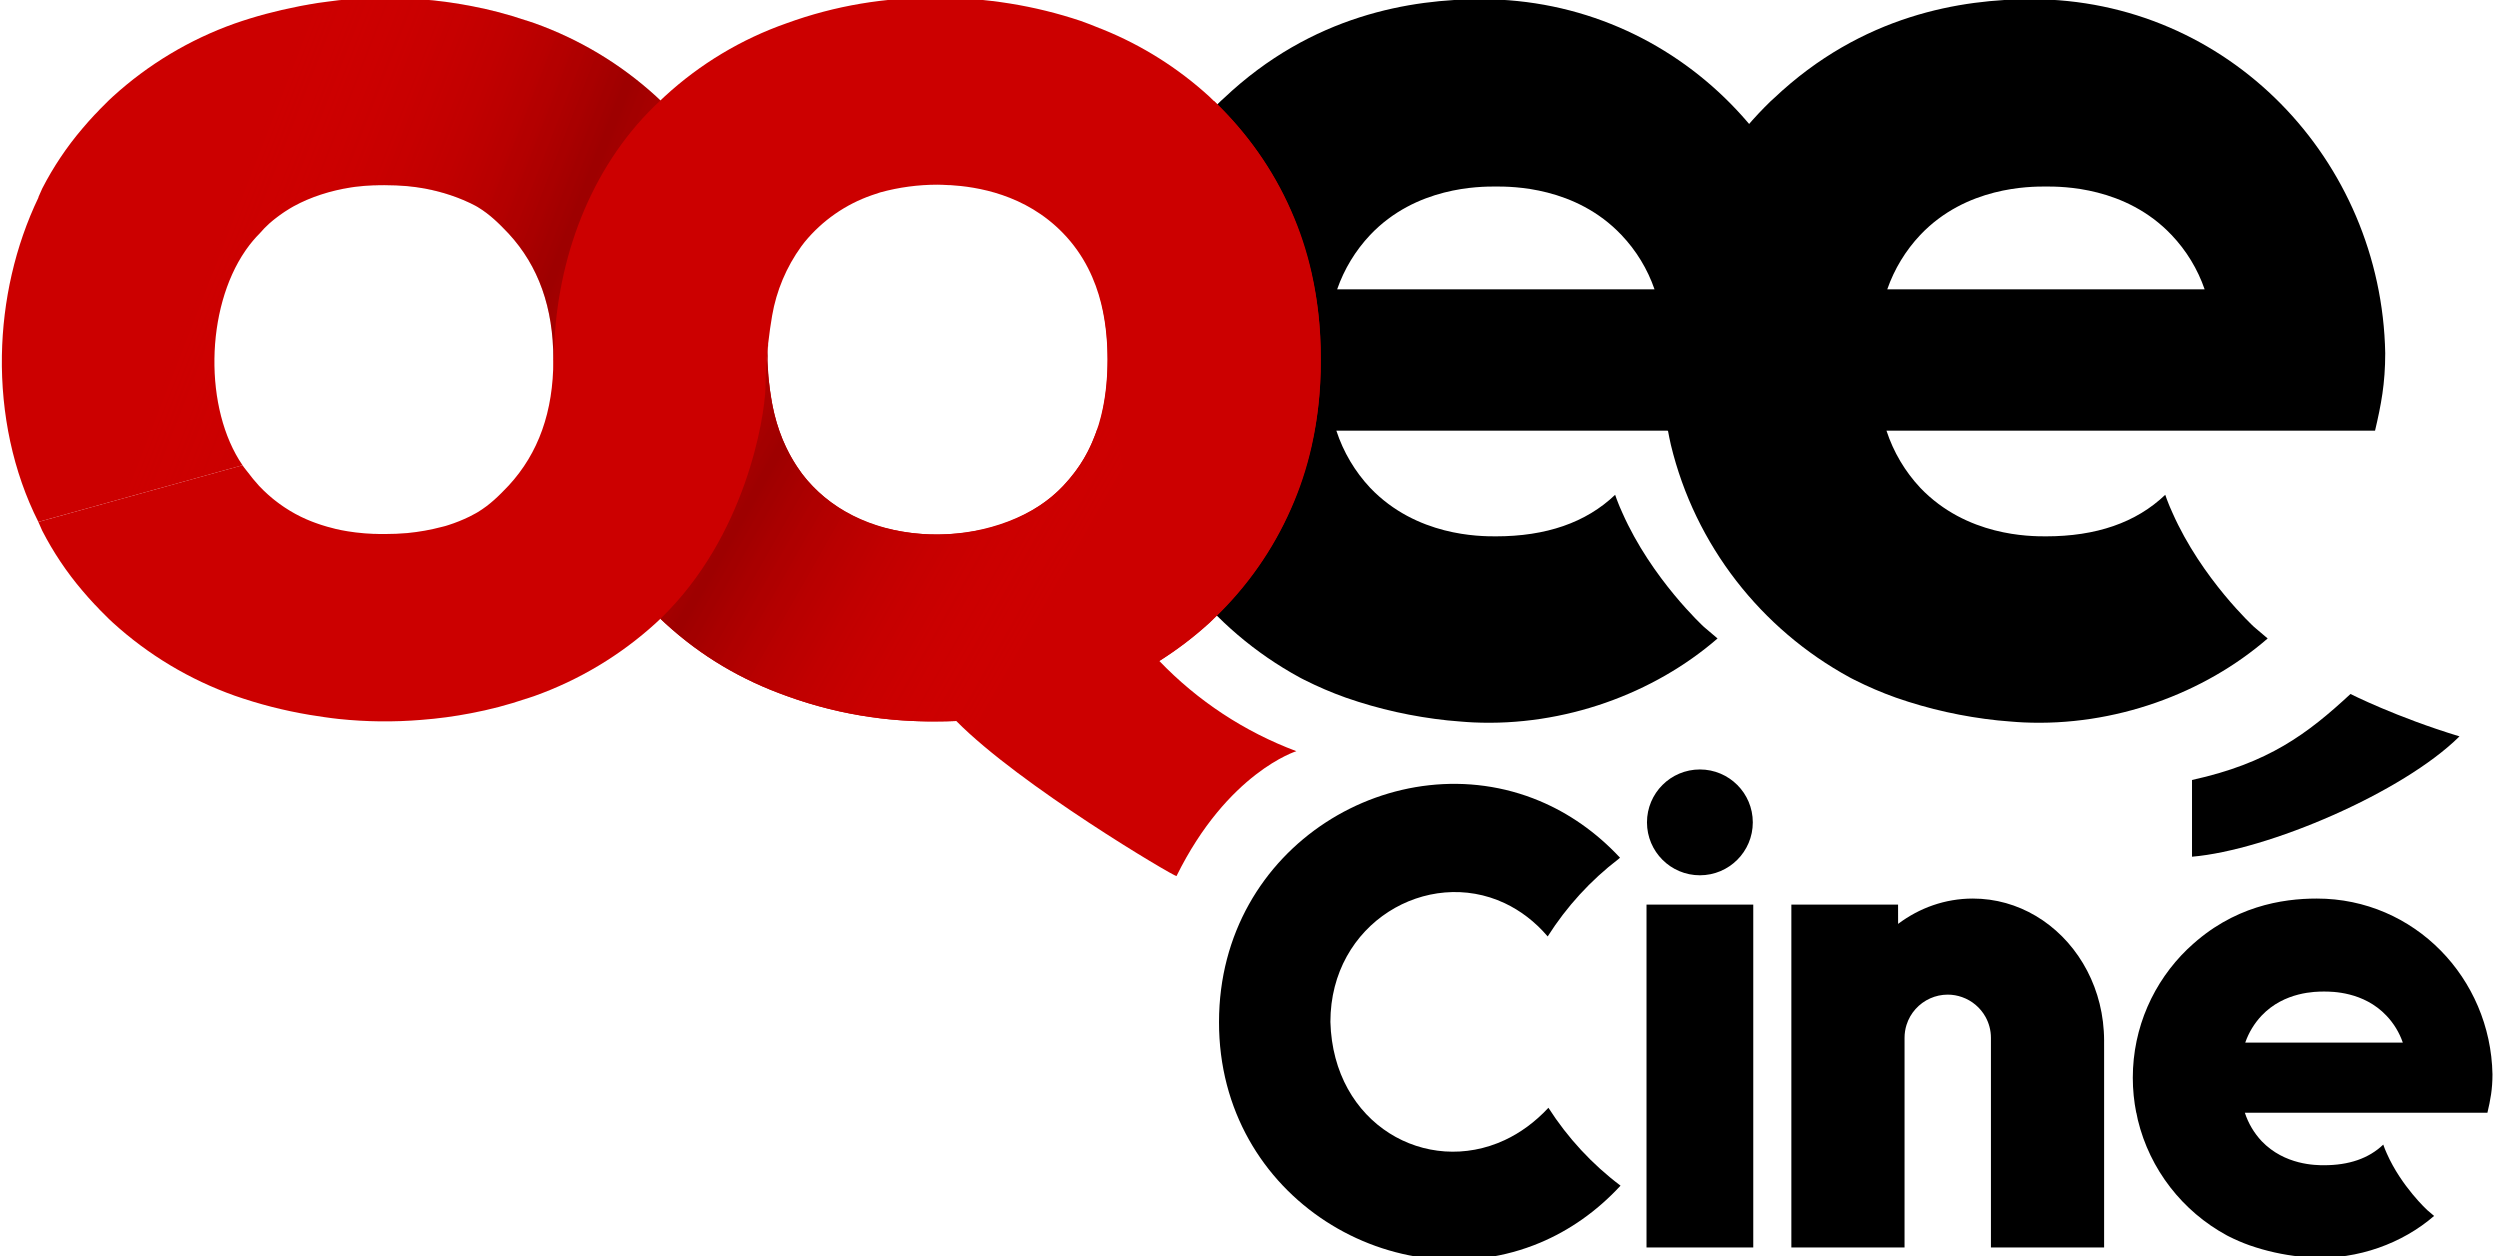
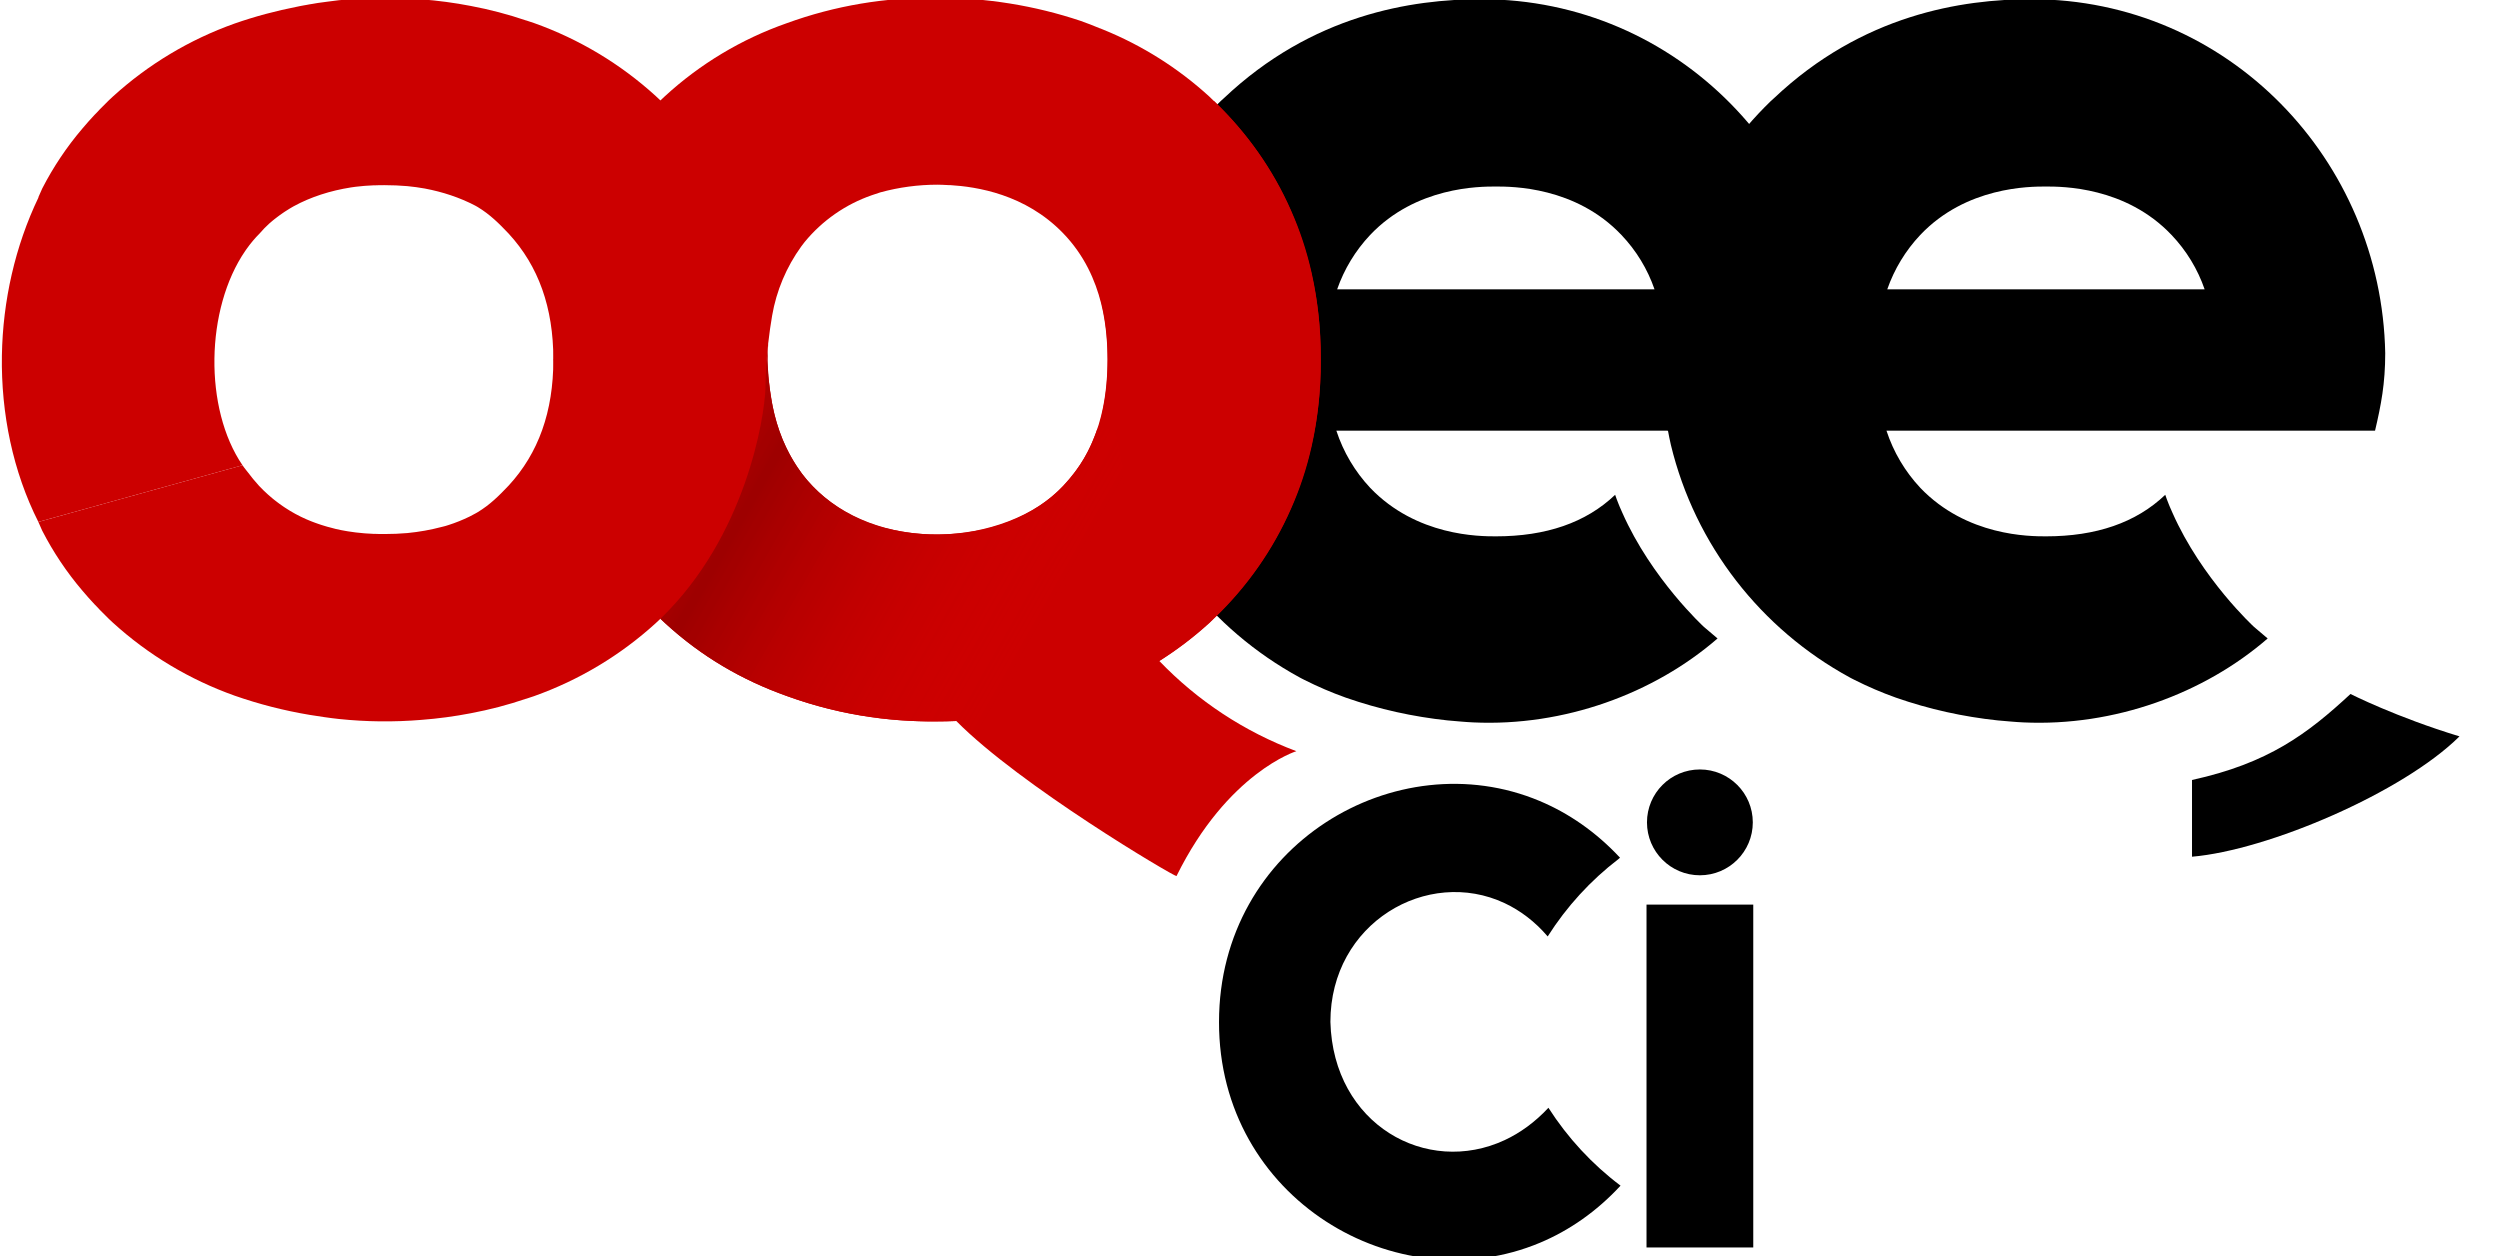
<svg xmlns="http://www.w3.org/2000/svg" width="416" height="209" viewBox="0 0 416 209" fill="none">
  <g clip-path="url(#clip0_2906_33518)">
    <path d="M285.8 106.241C285.425 105.919 283.893 104.644 283.526 104.312C283.526 104.312 274.82 96.331 269.955 85.321C269.613 84.595 269.315 83.827 269.315 83.827C269.101 83.272 268.888 82.76 268.76 82.334C263.895 86.985 257.237 89.247 248.915 89.247C246.227 89.247 235.728 89.247 228.004 81.181C225.453 78.459 223.53 75.21 222.371 71.665H303.669C304.678 67.362 305.363 63.85 305.363 58.757C304.739 26.569 279.217 -0.132 246.484 -0.132C234.929 -0.132 218.352 2.418 203.636 16.356L203.129 16.811C191.839 27.734 184.812 43.013 184.812 59.937C184.812 63.951 185.215 67.87 185.968 71.664H186.01C186.148 72.462 186.327 73.25 186.498 74.04C190.525 90.726 201.521 104.705 216.26 112.725C216.341 112.768 216.42 112.813 216.501 112.855C216.668 112.945 216.839 113.025 217.006 113.113C219.253 114.246 221.57 115.245 223.949 116.091C229.458 118.015 235.134 119.266 240.863 119.875C242.298 119.992 243.65 120.139 245.139 120.208C260.262 120.914 275.212 115.428 285.8 106.241ZM227.987 39.102C235.626 31.037 246.21 31.037 248.898 31.037C251.587 31.037 262.171 31.037 269.81 39.102C272.272 41.688 274.15 44.774 275.315 48.15H222.499C223.672 44.782 225.542 41.699 227.987 39.102Z" fill="black" />
    <path opacity="0.3" d="M183.139 69.908C183.256 69.436 183.365 68.963 183.465 68.488C183.365 68.963 183.255 69.436 183.139 69.908Z" fill="url(#paint0_linear_2906_33518)" />
    <path opacity="0.3" d="M183.139 69.908C183.023 70.379 182.894 70.847 182.76 71.314C182.895 70.847 183.022 70.379 183.139 69.908Z" fill="url(#paint1_linear_2906_33518)" />
    <path d="M217.708 43.442C217.678 43.336 217.648 43.229 217.623 43.127C217.542 42.836 217.46 42.546 217.375 42.273C217.272 41.914 217.166 41.56 217.055 41.202L217.004 41.027C216.372 38.998 215.635 37.003 214.793 35.052C211.834 28.322 207.589 22.245 202.323 17.128C201.956 16.772 201.598 16.408 201.222 16.061C196.042 11.331 190.063 7.559 183.562 4.923L183.042 4.709H183.008C181.966 4.282 180.912 3.856 179.841 3.484C172.152 0.911 164.093 -0.387 155.985 -0.356C147.433 -0.492 138.928 0.94 130.891 3.869C123.378 6.503 116.48 10.641 110.62 16.031C110.364 16.245 110.15 16.501 109.894 16.714L109.893 16.716C98.848 26.912 93.118 41.659 92.267 56.527C92.268 56.533 92.268 56.538 92.269 56.544C92.198 57.585 92.148 58.63 92.12 59.677L92.077 59.877C92.077 68.498 89.602 75.411 84.651 80.788C83.03 82.496 81.536 83.989 79.488 85.227L79.189 85.398C78.847 85.594 78.493 85.777 78.135 85.957C77 86.513 75.826 86.985 74.622 87.369C74.272 87.488 73.916 87.588 73.556 87.668C71.665 88.169 69.737 88.514 67.79 88.701C66.561 88.807 65.293 88.863 63.979 88.863H63.949C63.411 88.863 62.882 88.863 62.361 88.833H62.123C61.679 88.816 61.239 88.79 60.804 88.756L60.544 88.735C60.117 88.697 59.66 88.654 59.229 88.603L59.067 88.581C58.678 88.534 58.299 88.479 57.923 88.419L57.381 88.325C57.168 88.287 56.954 88.253 56.754 88.21C56.148 88.091 55.559 87.954 54.983 87.783L54.5 87.659L53.946 87.493L53.464 87.344C53.284 87.288 53.109 87.228 52.93 87.164L52.452 86.994C52.281 86.934 52.111 86.87 51.94 86.802L51.462 86.61L50.975 86.405L50.48 86.179L50.032 85.969C49.84 85.876 49.653 85.777 49.465 85.675L49.119 85.496C48.825 85.338 48.538 85.176 48.265 85.005L47.928 84.792C47.749 84.681 47.57 84.57 47.395 84.454L47.036 84.211C46.87 84.096 46.708 83.985 46.546 83.865L46.196 83.605C46.033 83.486 45.876 83.362 45.718 83.238L45.381 82.969L44.907 82.564L44.599 82.299C44.429 82.146 44.258 81.988 44.092 81.826L43.84 81.591C43.592 81.348 43.349 81.104 43.11 80.848C42.79 80.503 42.483 80.144 42.184 79.781L41.975 79.525C41.804 79.312 41.638 79.099 41.471 78.877C41.121 78.407 40.673 77.912 40.353 77.417C40.311 77.46 6.425 86.806 6.383 86.849L7.031 88.317C8.861 91.876 11.095 95.213 13.689 98.26C14.372 99.071 15.055 99.839 15.737 100.565C15.993 100.821 16.292 101.12 16.591 101.461L16.676 101.546L17.53 102.4L17.914 102.784L18.127 102.997C18.341 103.211 18.554 103.381 18.767 103.595C24.65 108.955 31.541 113.089 39.039 115.758C43.108 117.179 47.291 118.249 51.543 118.958C53.165 119.214 54.786 119.47 56.408 119.641C60.97 120.118 65.566 120.167 70.137 119.786C72.89 119.576 75.629 119.208 78.34 118.685C81.464 118.098 84.543 117.289 87.553 116.265H87.583L87.967 116.137C88.266 116.052 88.565 115.924 88.864 115.839C96.362 113.171 103.253 109.037 109.135 103.676L109.25 103.565L109.707 103.138L109.801 103.049L110.001 102.848C110.005 102.852 110.009 102.856 110.013 102.86C124.213 89.169 127.205 69.578 127.375 64.58V64.281C127.41 61.954 127.56 59.637 127.818 57.328C127.82 57.295 127.821 57.264 127.823 57.231C127.823 57.133 127.823 57.039 127.853 56.941C128.021 55.464 128.23 53.995 128.48 52.532C129.196 48.372 130.855 44.431 133.328 41.01C133.511 40.758 133.699 40.511 133.896 40.267C136.836 36.69 140.706 33.995 145.081 32.479C145.542 32.312 146.007 32.159 146.477 32.014C149.576 31.164 152.775 30.733 155.989 30.733C156.472 30.733 157.09 30.763 157.816 30.802H158.102C162.523 31.075 170.585 32.291 176.879 38.782C184.006 46.123 184.22 55.682 184.305 59.779C184.328 61.267 184.265 62.753 184.12 64.23C184.098 64.455 184.068 64.679 184.043 64.904C184.013 65.156 183.987 65.408 183.953 65.659C183.905 66.021 183.847 66.381 183.788 66.741C183.77 66.854 183.755 66.967 183.735 67.079C183.658 67.527 183.572 67.972 183.48 68.416C183.475 68.44 183.471 68.465 183.465 68.489C183.365 68.963 183.257 69.437 183.139 69.908C182.998 70.479 182.847 71.048 182.679 71.613C183.639 71.627 184.598 71.621 185.556 71.604C186.363 76.312 187.677 80.758 189.55 84.937C192.516 91.678 196.771 97.764 202.049 102.888C207.46 97.716 211.81 91.534 214.819 84.672C216.299 81.369 217.44 77.914 218.253 74.288C219.267 69.763 219.769 64.972 219.769 59.877C219.842 54.33 219.149 48.8 217.708 43.442Z" fill="#CC0000" />
    <path d="M218.253 45.386C217.44 41.76 216.3 38.305 214.819 35.002C211.811 28.14 207.423 21.994 202.012 16.823C196.734 21.946 192.516 27.996 189.55 34.737C187.677 38.916 186.364 43.362 185.557 48.07C184.598 48.053 183.639 48.047 182.679 48.061C182.847 48.626 182.998 49.195 183.139 49.766C183.257 50.237 183.366 50.711 183.466 51.186C183.471 51.21 183.475 51.234 183.48 51.258C183.572 51.702 183.659 52.148 183.735 52.595C183.755 52.707 183.77 52.82 183.789 52.933C183.847 53.293 183.905 53.653 183.954 54.015C183.988 54.266 184.014 54.519 184.043 54.77C184.069 54.995 184.098 55.219 184.12 55.444C184.266 56.921 184.328 58.407 184.305 59.895C184.22 63.992 184.007 73.552 176.88 80.892C170.585 87.383 162.523 88.599 158.102 88.873H157.816C157.091 88.911 156.472 88.941 155.99 88.941C152.776 88.941 149.576 88.51 146.477 87.66C146.008 87.515 145.542 87.362 145.081 87.195C140.707 85.679 136.836 82.984 133.896 79.407C133.7 79.164 133.512 78.916 133.329 78.664C130.855 75.243 129.197 71.302 128.48 67.142C128.23 65.679 128.021 64.21 127.853 62.733C127.823 62.635 127.823 62.541 127.823 62.443C127.822 62.41 127.82 62.379 127.818 62.346C127.56 60.038 127.41 57.72 127.375 55.393V55.094C127.205 50.096 124.213 30.505 110.013 16.814C110.01 16.819 110.005 16.822 110.001 16.826L109.918 16.742L109.92 16.74C109.904 16.725 109.887 16.711 109.871 16.696L109.801 16.626L109.707 16.536L109.25 16.109L109.135 15.998C103.253 10.637 96.362 6.503 88.864 3.835C88.565 3.75 88.266 3.622 87.968 3.537L87.584 3.409H87.554C84.544 2.385 81.465 1.576 78.34 0.989C75.629 0.466 72.89 0.098 70.137 -0.112C69.966 -0.126 69.794 -0.13 69.623 -0.143C68.799 -0.205 67.973 -0.256 67.148 -0.291C66.647 -0.312 66.146 -0.32 65.645 -0.331C65.147 -0.342 64.649 -0.349 64.151 -0.35C63.639 -0.351 63.128 -0.349 62.616 -0.339C62.086 -0.329 61.556 -0.307 61.026 -0.285C60.231 -0.252 59.438 -0.207 58.644 -0.148C58.174 -0.113 57.704 -0.078 57.235 -0.034C56.96 -0.008 56.684 0.004 56.409 0.033C56.152 0.06 55.895 0.1 55.638 0.131C55.24 0.177 54.843 0.23 54.446 0.283C54.215 0.315 53.984 0.343 53.753 0.377C53.5 0.412 53.246 0.441 52.993 0.48C52.924 0.49 52.854 0.499 52.784 0.51C52.518 0.551 52.253 0.603 51.988 0.648C51.84 0.671 51.691 0.692 51.543 0.716C51.354 0.747 51.167 0.789 50.978 0.822C50.838 0.848 50.697 0.869 50.557 0.895C50.338 0.936 50.118 0.975 49.9 1.018C49.773 1.043 49.646 1.072 49.519 1.098C45.964 1.791 42.46 2.722 39.039 3.916C31.542 6.585 24.651 10.719 18.768 16.079C18.555 16.293 18.341 16.463 18.128 16.677L17.914 16.89L17.53 17.274L16.677 18.128L16.591 18.213C16.293 18.555 15.994 18.853 15.738 19.109C15.055 19.835 14.372 20.603 13.689 21.414C11.095 24.462 8.861 27.798 7.032 31.358L6.383 32.825C6.383 32.825 6.406 32.832 6.412 32.834C2.514 40.96 0.466 50.066 0.316 59.138C0.316 59.141 0.315 59.144 0.315 59.147C0.157 68.834 2.161 78.48 6.383 86.848C6.426 86.806 40.311 77.46 40.354 77.417C33.921 68.018 34.166 51.391 40.833 41.713C40.886 41.635 40.94 41.559 40.994 41.482C41.67 40.526 42.408 39.638 43.213 38.837C43.694 38.27 44.216 37.735 44.771 37.228L44.907 37.11L45.381 36.705L45.718 36.436C45.876 36.312 46.034 36.188 46.196 36.069L46.546 35.809C46.708 35.689 46.87 35.578 47.037 35.463L47.395 35.22C47.57 35.105 47.749 34.993 47.929 34.883L48.184 34.721C48.312 34.645 48.44 34.568 48.57 34.494C48.663 34.44 48.756 34.386 48.851 34.333C51.687 32.775 54.967 31.727 58.407 31.186C58.627 31.154 58.843 31.12 59.067 31.093L59.229 31.072C59.66 31.02 60.117 30.978 60.544 30.939L60.804 30.918C61.239 30.884 61.679 30.858 62.123 30.841H62.362C62.882 30.811 63.412 30.811 63.95 30.811H63.979C65.294 30.811 66.561 30.867 67.79 30.973C68.76 31.066 69.725 31.199 70.683 31.37C73.653 31.929 76.494 32.87 79.025 34.189C79.079 34.219 79.136 34.246 79.189 34.277L79.488 34.447C81.536 35.685 83.03 37.178 84.652 38.886C89.602 44.263 92.078 51.176 92.078 59.797L92.12 59.998C92.149 61.044 92.198 62.089 92.269 63.13C92.269 63.136 92.268 63.141 92.267 63.147C93.119 78.015 98.848 92.762 109.893 102.958L109.895 102.96C110.151 103.173 110.364 103.429 110.62 103.643C116.48 109.033 123.378 113.171 130.892 115.806C138.928 118.734 147.433 120.166 155.985 120.031C164.094 120.061 172.152 118.763 179.842 116.19C180.913 115.818 181.967 115.392 183.008 114.965H183.042L183.563 114.751C190.063 112.115 196.043 108.343 201.222 103.613C201.599 103.266 201.956 102.902 202.323 102.546C207.589 97.429 211.834 91.352 214.793 84.622C215.635 82.671 216.373 80.676 217.004 78.647L217.055 78.472C217.166 78.114 217.273 77.76 217.375 77.401C217.461 77.128 217.542 76.838 217.623 76.547C217.648 76.445 217.678 76.338 217.708 76.232C219.149 70.875 219.843 65.344 219.769 59.797C219.769 54.703 219.268 49.912 218.253 45.386Z" fill="#CC0000" />
    <path d="M182.527 71.57C181.356 74.865 179.947 77.564 176.912 80.858C172.28 85.887 164.131 88.878 156.094 88.941C147.999 89.003 140.338 86.216 135.232 80.906C130.285 75.762 127.946 68.599 127.737 60.005V59.792C127.737 58.917 127.777 58.145 127.818 57.328C127.56 59.637 127.41 61.954 127.375 64.281V64.58C127.205 69.578 124.094 89.27 109.895 102.96C110.244 103.286 110.483 103.531 110.773 103.783C116.867 109.351 123.383 113.108 131.102 115.882C140.223 119.16 149.412 120.396 159.126 119.974C169.7 130.697 195.224 145.781 195.768 145.781C204.287 128.524 215.715 124.997 215.715 124.997C207.09 121.766 199.301 116.64 192.921 109.996C195.877 108.133 198.663 106.014 201.248 103.663C201.522 103.411 201.78 103.145 202.049 102.888C196.771 97.764 192.516 91.678 189.55 84.937C187.677 80.758 186.363 76.312 185.556 71.604C184.598 71.621 182.849 70.666 182.527 71.57Z" fill="#CC0000" />
    <path opacity="0.3" d="M182.527 71.57C181.356 74.865 179.947 77.564 176.912 80.858C172.28 85.887 164.131 88.878 156.094 88.941C147.999 89.003 140.338 86.216 135.232 80.906C130.285 75.762 127.946 68.599 127.737 60.005V59.792C127.737 58.917 127.777 58.145 127.818 57.328C127.56 59.637 127.41 61.954 127.375 64.281V64.58C127.205 69.578 124.094 89.27 109.895 102.96C110.244 103.286 110.483 103.531 110.773 103.783C116.867 109.351 123.383 113.108 131.102 115.882C140.223 119.16 149.412 120.396 159.126 119.974C169.7 130.697 195.224 145.781 195.768 145.781C204.287 128.524 215.715 124.997 215.715 124.997C207.09 121.766 199.301 116.64 192.921 109.996C195.877 108.133 198.663 106.014 201.248 103.663C201.522 103.411 201.78 103.145 202.049 102.888C196.771 97.764 192.516 91.678 189.55 84.937C187.677 80.758 186.363 76.312 185.556 71.604C184.598 71.621 182.849 70.666 182.527 71.57Z" fill="url(#paint2_linear_2906_33518)" />
-     <path opacity="0.3" d="M40.833 41.713C40.886 41.635 40.94 41.559 40.994 41.482C41.67 40.526 42.408 39.638 43.213 38.837C43.694 38.27 44.216 37.735 44.771 37.228L44.907 37.11L45.381 36.705L45.718 36.436C45.876 36.312 46.034 36.188 46.196 36.069L46.546 35.809C46.708 35.689 46.87 35.578 47.037 35.463L47.395 35.22C47.57 35.105 47.749 34.993 47.929 34.883L48.184 34.721C48.312 34.645 48.44 34.568 48.57 34.494C48.663 34.44 48.756 34.386 48.851 34.333C51.687 32.775 54.967 31.727 58.407 31.186C58.627 31.154 58.843 31.12 59.067 31.093L59.23 31.072C59.66 31.02 60.117 30.978 60.544 30.939L60.804 30.918C61.239 30.884 61.679 30.858 62.123 30.841H62.362C62.882 30.811 63.412 30.811 63.95 30.811H63.979C65.294 30.811 66.561 30.867 67.79 30.973C68.76 31.066 69.725 31.199 70.683 31.37C73.653 31.929 76.494 32.87 79.025 34.189C79.079 34.219 79.136 34.246 79.189 34.276L79.488 34.447C81.536 35.685 83.03 37.178 84.652 38.886C89.602 44.263 92.078 51.176 92.078 59.797L92.086 59.837L92.12 59.676C92.149 58.629 92.198 57.585 92.269 56.544C92.269 56.538 92.268 56.533 92.267 56.527C93.119 41.659 98.848 26.912 109.893 16.715C109.886 16.709 109.878 16.703 109.871 16.696L109.801 16.626L109.707 16.536L109.25 16.109L109.135 15.998C103.253 10.637 96.362 6.503 88.864 3.835C88.565 3.75 88.266 3.622 87.968 3.537L87.584 3.409H87.554C84.544 2.385 81.465 1.576 78.34 0.989C75.629 0.466 72.89 0.098 70.137 -0.112C69.966 -0.126 69.794 -0.13 69.623 -0.143C68.799 -0.205 67.973 -0.256 67.148 -0.291C66.647 -0.312 66.146 -0.32 65.645 -0.331C65.147 -0.342 64.649 -0.349 64.151 -0.35C63.639 -0.351 63.128 -0.349 62.616 -0.339C62.086 -0.329 61.556 -0.307 61.026 -0.285C60.231 -0.252 59.438 -0.207 58.644 -0.148C58.174 -0.113 57.704 -0.078 57.235 -0.034C56.96 -0.008 56.684 0.004 56.409 0.033C56.152 0.06 55.895 0.1 55.638 0.131C55.24 0.177 54.843 0.23 54.446 0.283C54.215 0.315 53.984 0.343 53.753 0.377C53.5 0.412 53.246 0.441 52.993 0.48C52.924 0.49 52.854 0.499 52.784 0.51C52.518 0.551 52.253 0.603 51.988 0.648C51.84 0.671 51.691 0.692 51.543 0.716C51.354 0.747 51.167 0.789 50.978 0.822C50.838 0.848 50.697 0.869 50.557 0.895C50.338 0.936 50.118 0.975 49.9 1.018C49.773 1.043 49.646 1.072 49.519 1.098C45.964 1.791 42.46 2.722 39.039 3.916C31.542 6.585 24.651 10.719 18.768 16.079C18.555 16.293 18.341 16.463 18.128 16.677L17.914 16.89L17.53 17.274L16.677 18.128L16.591 18.213C16.293 18.555 15.994 18.853 15.738 19.109C15.055 19.835 14.372 20.603 13.689 21.414C11.095 24.462 8.861 27.798 7.032 31.358L6.383 32.825C6.383 32.825 6.406 32.832 6.412 32.834C2.514 40.96 0.466 50.066 0.316 59.138C0.316 59.141 0.315 59.144 0.315 59.147C0.157 68.834 2.161 78.48 6.383 86.848C6.426 86.806 40.311 77.46 40.354 77.417C33.921 68.018 34.166 51.391 40.833 41.713Z" fill="url(#paint3_linear_2906_33518)" />
    <path d="M377.339 106.241C376.964 105.919 375.432 104.644 375.065 104.312C375.065 104.312 366.359 96.331 361.494 85.321C361.153 84.595 360.854 83.827 360.854 83.827C360.64 83.272 360.427 82.76 360.299 82.334C355.434 86.985 348.776 89.247 340.454 89.247C337.766 89.247 327.267 89.247 319.543 81.181C316.992 78.459 315.069 75.21 313.91 71.665H395.208C396.217 67.362 396.902 63.85 396.902 58.757C396.278 26.569 370.756 -0.132 338.023 -0.132C326.468 -0.132 309.891 2.418 295.175 16.356L294.669 16.811C283.378 27.734 276.352 43.013 276.352 59.937C276.352 63.951 276.754 67.87 277.507 71.664H277.549C277.687 72.462 277.866 73.25 278.037 74.04C282.064 90.726 293.06 104.705 307.799 112.725C307.88 112.768 307.959 112.813 308.04 112.855C308.207 112.945 308.378 113.025 308.546 113.113C310.792 114.246 313.109 115.245 315.489 116.091C320.997 118.015 326.674 119.266 332.402 119.875C333.837 119.992 335.189 120.139 336.678 120.208C351.801 120.914 366.751 115.428 377.339 106.241ZM319.526 39.102C327.165 31.037 337.749 31.037 340.437 31.037C343.126 31.037 353.71 31.037 361.349 39.102C363.811 41.688 365.689 44.774 366.854 48.15H314.038C315.211 44.782 317.081 41.699 319.526 39.102Z" fill="black" />
    <path d="M273.98 207.575L273.981 207.576H291.743V150.529H273.98V207.575Z" fill="black" />
    <path d="M282.861 145.647C287.724 145.647 291.666 141.705 291.666 136.842C291.666 131.98 287.724 128.038 282.861 128.038C277.999 128.038 274.057 131.98 274.057 136.842C274.057 141.705 277.999 145.647 282.861 145.647Z" fill="black" />
    <path d="M391.121 115.479C383.955 122.122 377.448 127.008 364.75 129.788V142.557C377.4 141.474 399.846 131.87 409.261 122.533C398.708 119.328 391.121 115.479 391.121 115.479Z" fill="black" />
-     <path d="M350.124 173.14C350.124 172.609 350.102 172.083 350.07 171.56C349.565 163.284 345.123 156.172 338.746 152.401C335.641 150.565 332.078 149.52 328.289 149.52C323.663 149.52 319.376 151.081 315.845 153.736L315.838 150.53H298.082V207.575C298.082 207.575 298.082 207.576 298.082 207.575L316.916 207.576C316.916 207.576 316.917 207.576 316.916 207.576L316.917 193.306V183.07V175.461V172.693C316.917 171.94 317.033 171.215 317.248 170.533C317.869 168.561 319.318 166.96 321.186 166.128C322.079 165.731 323.064 165.506 324.104 165.506C324.941 165.506 325.742 165.656 326.49 165.92C328.148 166.504 329.528 167.675 330.376 169.189C330.956 170.226 331.291 171.419 331.291 172.692V175.461V183.07V196.532V207.575C331.29 207.575 331.291 207.576 331.291 207.575L350.124 207.576C350.124 207.576 350.124 207.576 350.124 207.576L350.124 174.561C350.124 174.2 350.126 173.854 350.122 173.506C350.124 173.384 350.124 173.263 350.124 173.14Z" fill="black" />
    <path d="M257.658 184.335C255.423 186.733 252.955 188.514 250.383 189.713C237.392 195.765 221.84 187.143 221.379 170.047C221.376 153.538 237.551 144.251 250.379 150.288C252.951 151.498 255.39 153.314 257.536 155.823C260.681 150.861 264.678 146.495 269.328 142.933C269.411 142.864 269.49 142.792 269.572 142.724C265.536 138.396 260.985 135.294 256.204 133.286C232.385 123.28 202.86 140.561 202.844 170.049C202.79 199.525 232.461 216.79 256.266 206.788C261.065 204.772 265.627 201.651 269.658 197.293C264.925 193.731 260.86 189.336 257.658 184.335Z" fill="black" />
-     <path d="M405.035 202.33C404.848 202.17 404.088 201.537 403.905 201.372C403.905 201.372 399.583 197.41 397.168 191.944C396.999 191.584 396.85 191.202 396.85 191.202C396.744 190.927 396.638 190.673 396.575 190.461C394.159 192.77 390.854 193.893 386.723 193.893C385.388 193.893 380.176 193.893 376.341 189.889C375.075 188.537 374.12 186.924 373.544 185.164H413.906C414.407 183.028 414.747 181.284 414.747 178.756C414.437 162.776 401.766 149.52 385.516 149.52C379.779 149.52 371.549 150.786 364.243 157.705L363.992 157.932C358.387 163.354 354.898 170.94 354.898 179.341C354.898 181.334 355.098 183.28 355.472 185.164H355.493C355.561 185.56 355.65 185.951 355.735 186.343C357.734 194.627 363.194 201.567 370.511 205.549C370.551 205.57 370.59 205.593 370.631 205.613C370.713 205.658 370.798 205.698 370.881 205.741C371.997 206.304 373.147 206.8 374.328 207.22C377.063 208.175 379.881 208.796 382.725 209.098C383.437 209.157 384.109 209.229 384.848 209.264C392.356 209.614 399.778 206.891 405.035 202.33ZM376.333 168.998C380.125 164.994 385.38 164.994 386.714 164.994C388.049 164.994 393.304 164.994 397.096 168.998C398.319 170.282 399.251 171.814 399.829 173.49H373.608C374.19 171.818 375.119 170.287 376.333 168.998Z" fill="black" />
  </g>
  <defs>
    <linearGradient id="paint0_linear_2906_33518" x1="-13.712" y1="69.198" x2="234.314" y2="69.198" gradientUnits="userSpaceOnUse">
      <stop stop-color="#F70300" stop-opacity="0" />
      <stop offset="0.32" stop-color="#7E0100" stop-opacity="0.61" />
      <stop offset="0.5" stop-color="#310000" />
      <stop offset="1" stop-color="#F70300" stop-opacity="0" />
    </linearGradient>
    <linearGradient id="paint1_linear_2906_33518" x1="-13.712" y1="70.611" x2="234.314" y2="70.611" gradientUnits="userSpaceOnUse">
      <stop stop-color="#F70300" stop-opacity="0" />
      <stop offset="0.32" stop-color="#7E0100" stop-opacity="0.61" />
      <stop offset="0.5" stop-color="#310000" />
      <stop offset="1" stop-color="#F70300" stop-opacity="0" />
    </linearGradient>
    <linearGradient id="paint2_linear_2906_33518" x1="82.334" y1="51.043" x2="174.293" y2="103.403" gradientUnits="userSpaceOnUse">
      <stop stop-color="#F70300" stop-opacity="0" />
      <stop offset="0.32" stop-color="#7E0100" stop-opacity="0.61" />
      <stop offset="0.5" stop-color="#310000" />
      <stop offset="1" stop-color="#F70300" stop-opacity="0" />
    </linearGradient>
    <linearGradient id="paint3_linear_2906_33518" x1="35.204" y1="40.475" x2="137.277" y2="80.352" gradientUnits="userSpaceOnUse">
      <stop stop-color="#F70300" stop-opacity="0" />
      <stop offset="0.32" stop-color="#7E0100" stop-opacity="0.61" />
      <stop offset="0.5" stop-color="#310000" />
      <stop offset="1" stop-color="#F70300" stop-opacity="0" />
    </linearGradient>
    <clipPath id="clip0_2906_33518">
      <rect width="416" height="209" fill="white" />
    </clipPath>
  </defs>
</svg>